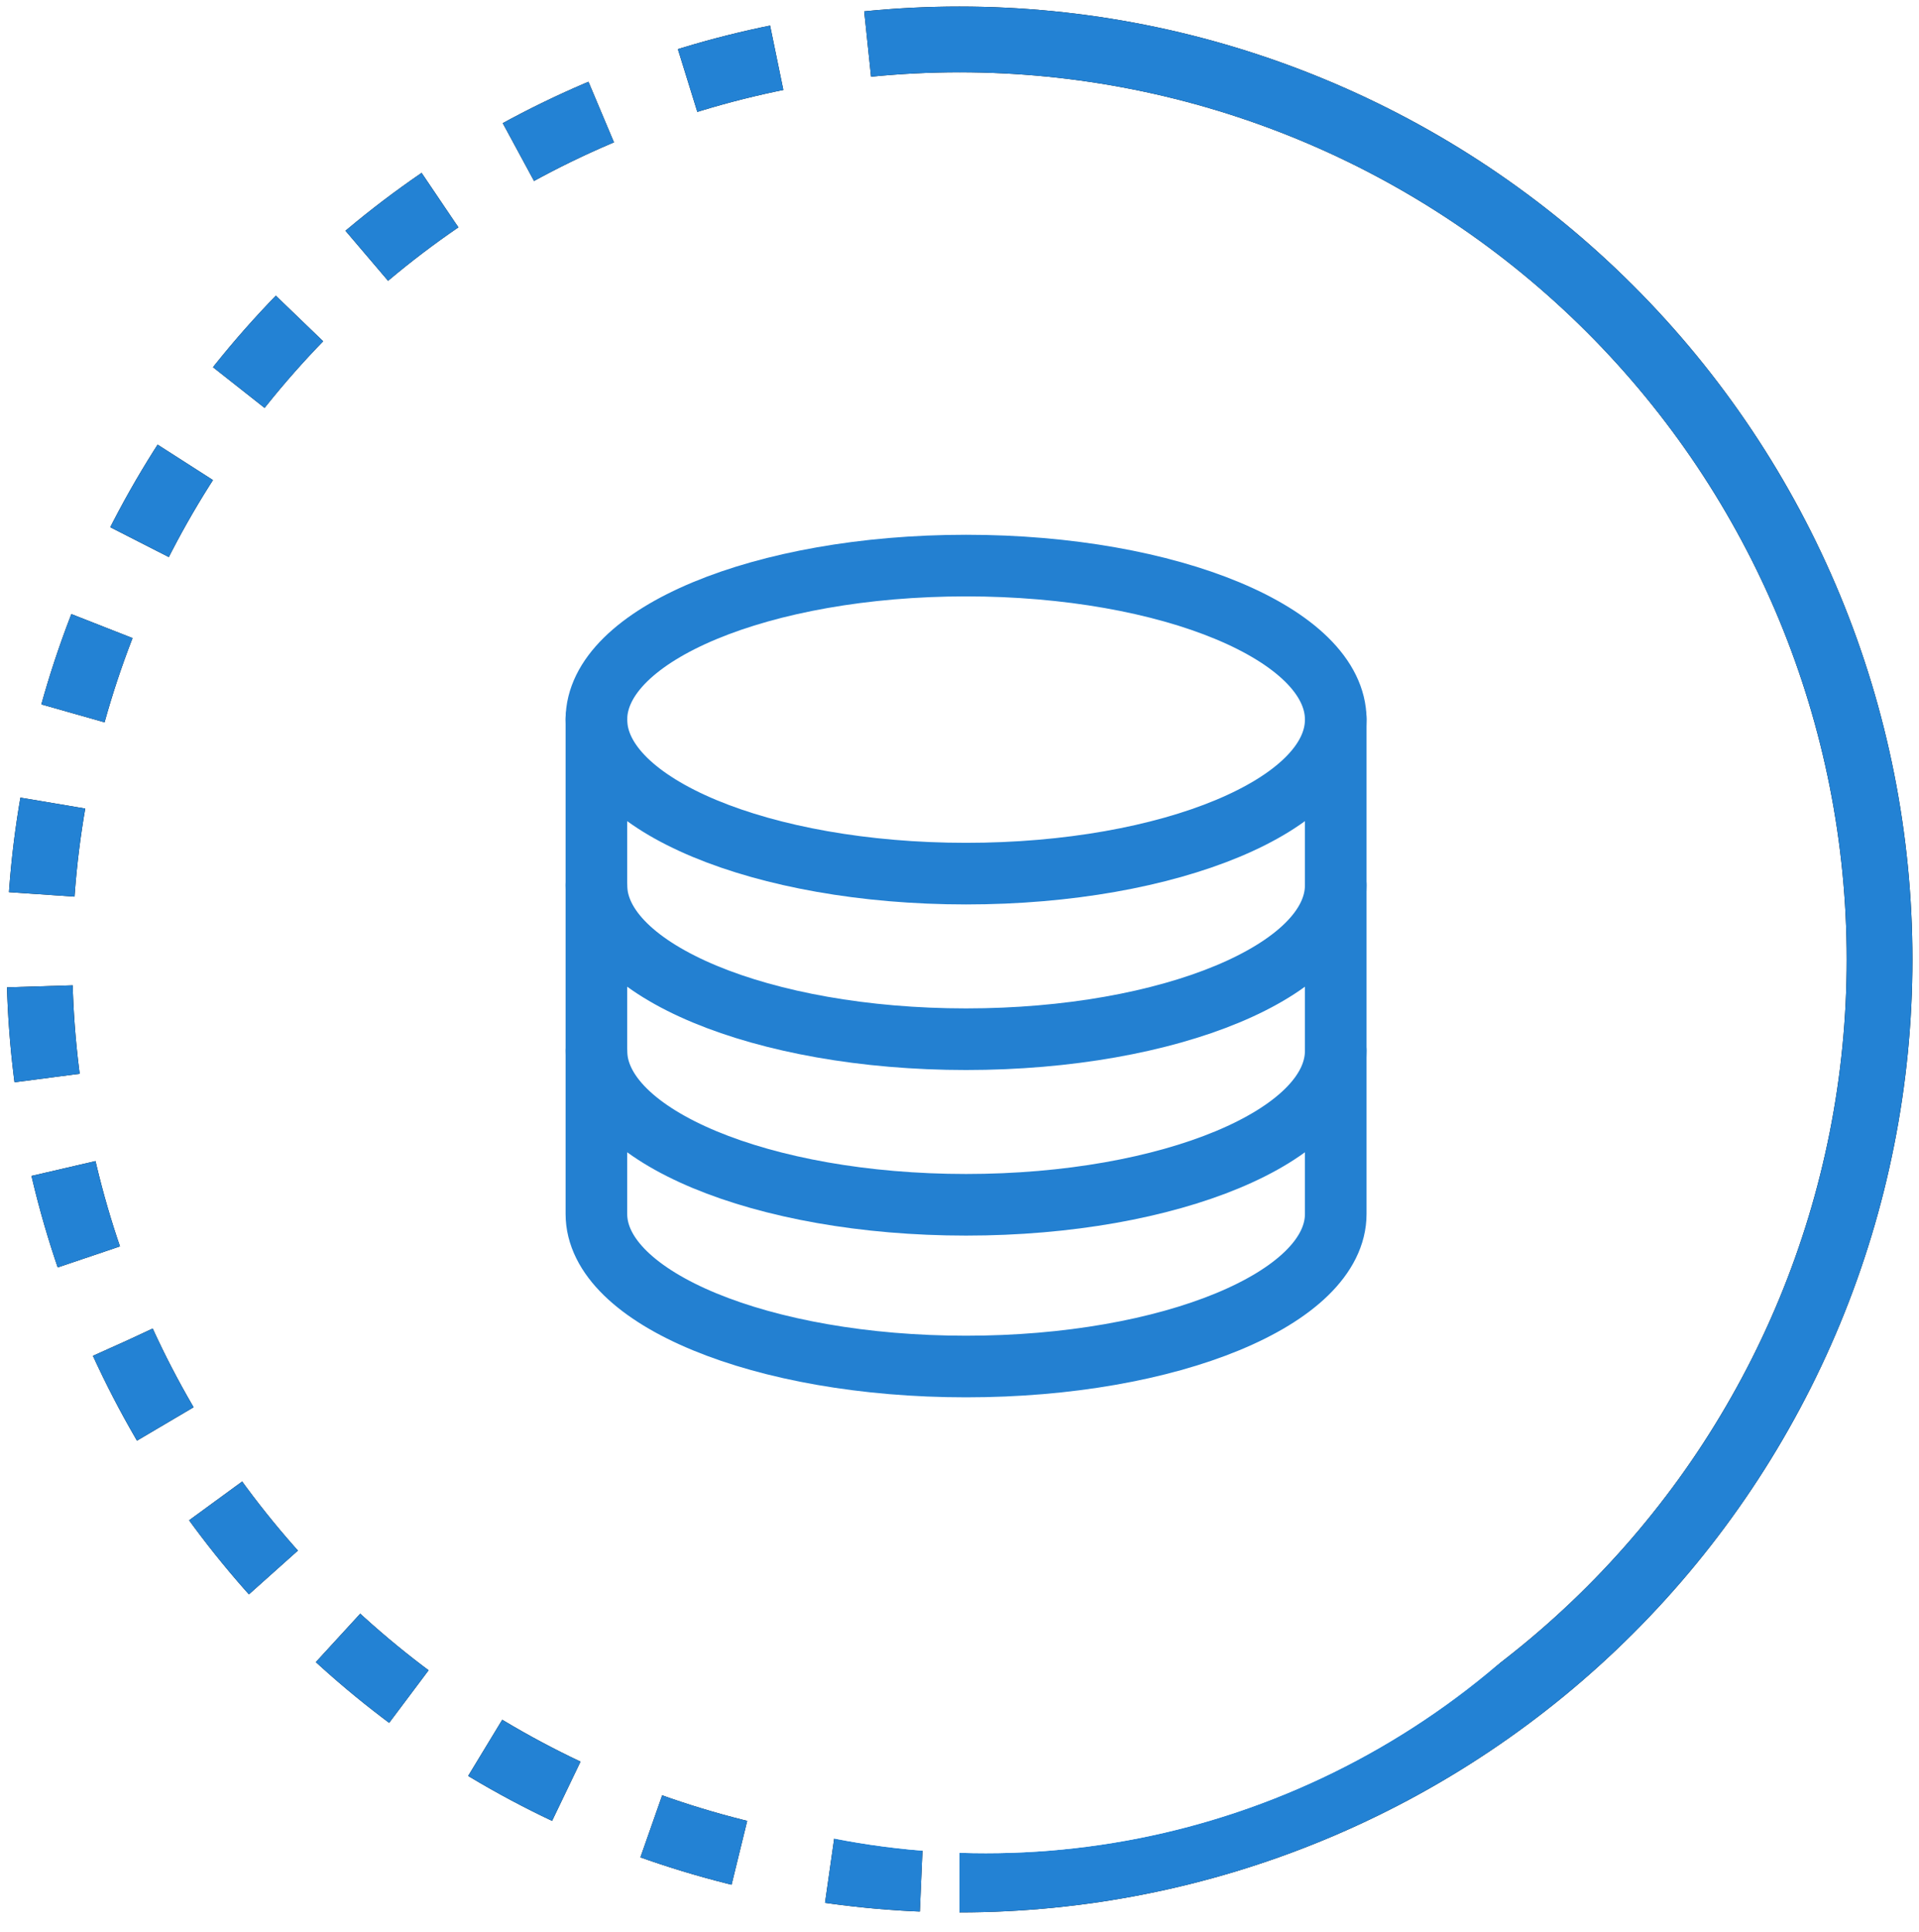
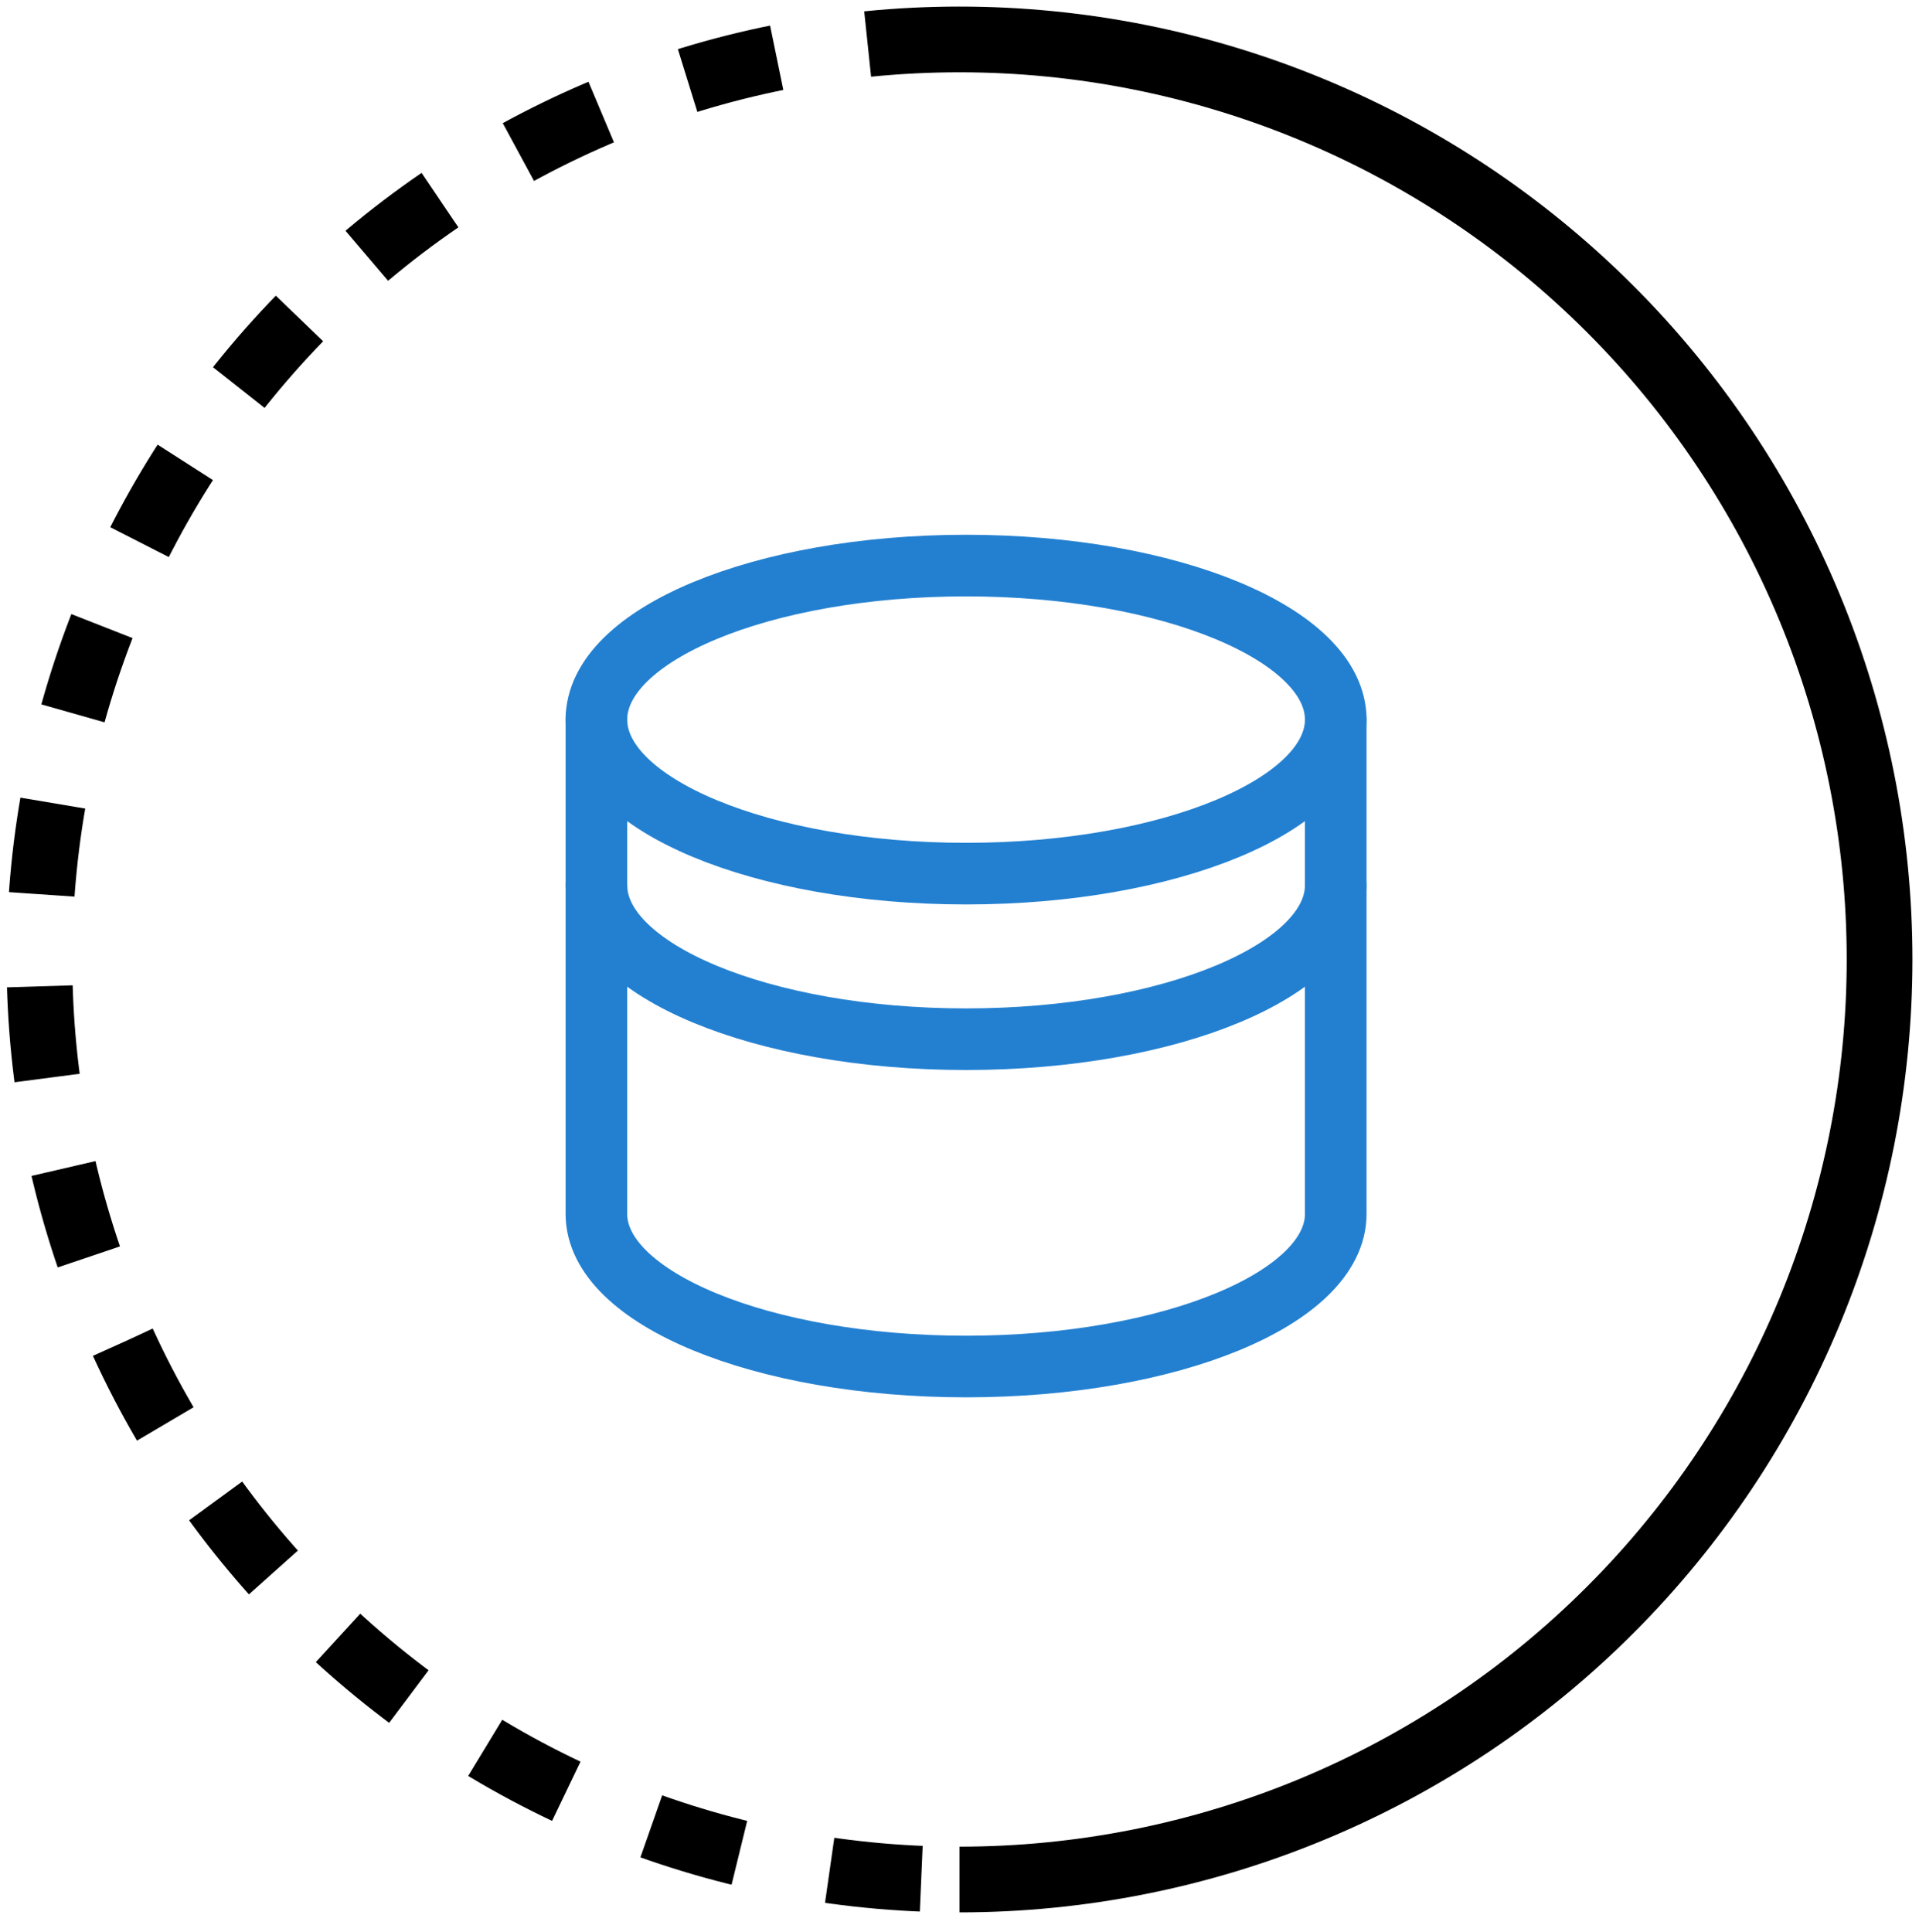
<svg xmlns="http://www.w3.org/2000/svg" width="146" height="147" viewBox="0 0 146 147" fill="none">
  <path d="M73 3C54.435 3 36.63 10.375 23.503 23.503C10.375 36.63 3 54.435 3 73C3 91.565 10.375 109.37 23.503 122.497C36.63 135.625 54.435 143 73 143" stroke="black" stroke-width="5" stroke-dasharray="7 7" />
-   <path d="M73 3C54.435 3 36.63 10.375 23.503 23.503C10.375 36.63 3 54.435 3 73C3 91.565 10.375 109.37 23.503 122.497C36.63 135.625 54.435 143 73 143" stroke="#2382D4" stroke-width="5" stroke-dasharray="7 7" />
  <path d="M73 143C82.192 143 91.295 141.189 99.788 137.672C108.281 134.154 115.997 128.998 122.497 122.497C128.998 115.997 134.154 108.281 137.672 99.788C141.189 91.295 143 82.192 143 73C143 63.807 141.189 54.705 137.672 46.212C134.154 37.719 128.998 30.003 122.497 23.503C115.997 17.002 108.281 11.846 99.788 8.328C91.295 4.811 82.192 3 73 3" stroke="black" stroke-width="5" />
-   <path d="M73 143C82.192 143 91.295 141.189 99.788 137.672C108.281 134.154 115.997 128.998 122.497 122.497C128.998 115.997 134.154 108.281 137.672 99.788C141.189 91.295 143 82.192 143 73C143 63.807 141.189 54.705 137.672 46.212C134.154 37.719 128.998 30.003 122.497 23.503C115.997 17.002 108.281 11.846 99.788 8.328C91.295 4.811 82.192 3 73 3" stroke="#2382D4" stroke-width="5" />
  <g filter="url(#filter0_di_1_982)">
-     <circle cx="73" cy="73" r="60" fill="white" />
-     <circle cx="73" cy="73" r="57.5" stroke="white" stroke-width="5" />
-   </g>
+     </g>
  <path d="M73.5 66.469C89.033 66.469 101.625 61.222 101.625 54.75C101.625 48.278 89.033 43.031 73.5 43.031C57.967 43.031 45.375 48.278 45.375 54.75C45.375 61.222 57.967 66.469 73.5 66.469Z" stroke="#2380D1" stroke-width="4.688" stroke-miterlimit="10" stroke-linecap="round" />
  <path d="M101.625 67.348C101.625 73.819 89.027 79.066 73.5 79.066C57.973 79.066 45.375 73.819 45.375 67.348" stroke="#2380D1" stroke-width="4.688" stroke-miterlimit="10" stroke-linecap="round" />
-   <path d="M101.625 79.945C101.625 86.417 89.027 91.664 73.5 91.664C57.973 91.664 45.375 86.417 45.375 79.945" stroke="#2380D1" stroke-width="4.688" stroke-miterlimit="10" stroke-linecap="round" />
  <path d="M45.375 54.639V92.361C45.375 98.772 57.973 103.969 73.5 103.969C89.027 103.969 101.625 98.772 101.625 92.361V54.639" stroke="#2380D1" stroke-width="4.688" stroke-miterlimit="10" stroke-linecap="round" />
  <defs>
    <filter id="filter0_di_1_982" x="3" y="7" width="140" height="140" filterUnits="userSpaceOnUse" color-interpolation-filters="sRGB">
      <feFlood flood-opacity="0" result="BackgroundImageFix" />
      <feColorMatrix in="SourceAlpha" type="matrix" values="0 0 0 0 0 0 0 0 0 0 0 0 0 0 0 0 0 0 127 0" result="hardAlpha" />
      <feOffset dy="4" />
      <feGaussianBlur stdDeviation="5" />
      <feComposite in2="hardAlpha" operator="out" />
      <feColorMatrix type="matrix" values="0 0 0 0 0 0 0 0 0 0 0 0 0 0 0 0 0 0 0.25 0" />
      <feBlend mode="normal" in2="BackgroundImageFix" result="effect1_dropShadow_1_982" />
      <feBlend mode="normal" in="SourceGraphic" in2="effect1_dropShadow_1_982" result="shape" />
      <feColorMatrix in="SourceAlpha" type="matrix" values="0 0 0 0 0 0 0 0 0 0 0 0 0 0 0 0 0 0 127 0" result="hardAlpha" />
      <feOffset dx="2" dy="4" />
      <feGaussianBlur stdDeviation="7.5" />
      <feComposite in2="hardAlpha" operator="arithmetic" k2="-1" k3="1" />
      <feColorMatrix type="matrix" values="0 0 0 0 0 0 0 0 0 0 0 0 0 0 0 0 0 0 0.25 0" />
      <feBlend mode="normal" in2="shape" result="effect2_innerShadow_1_982" />
    </filter>
  </defs>
</svg>